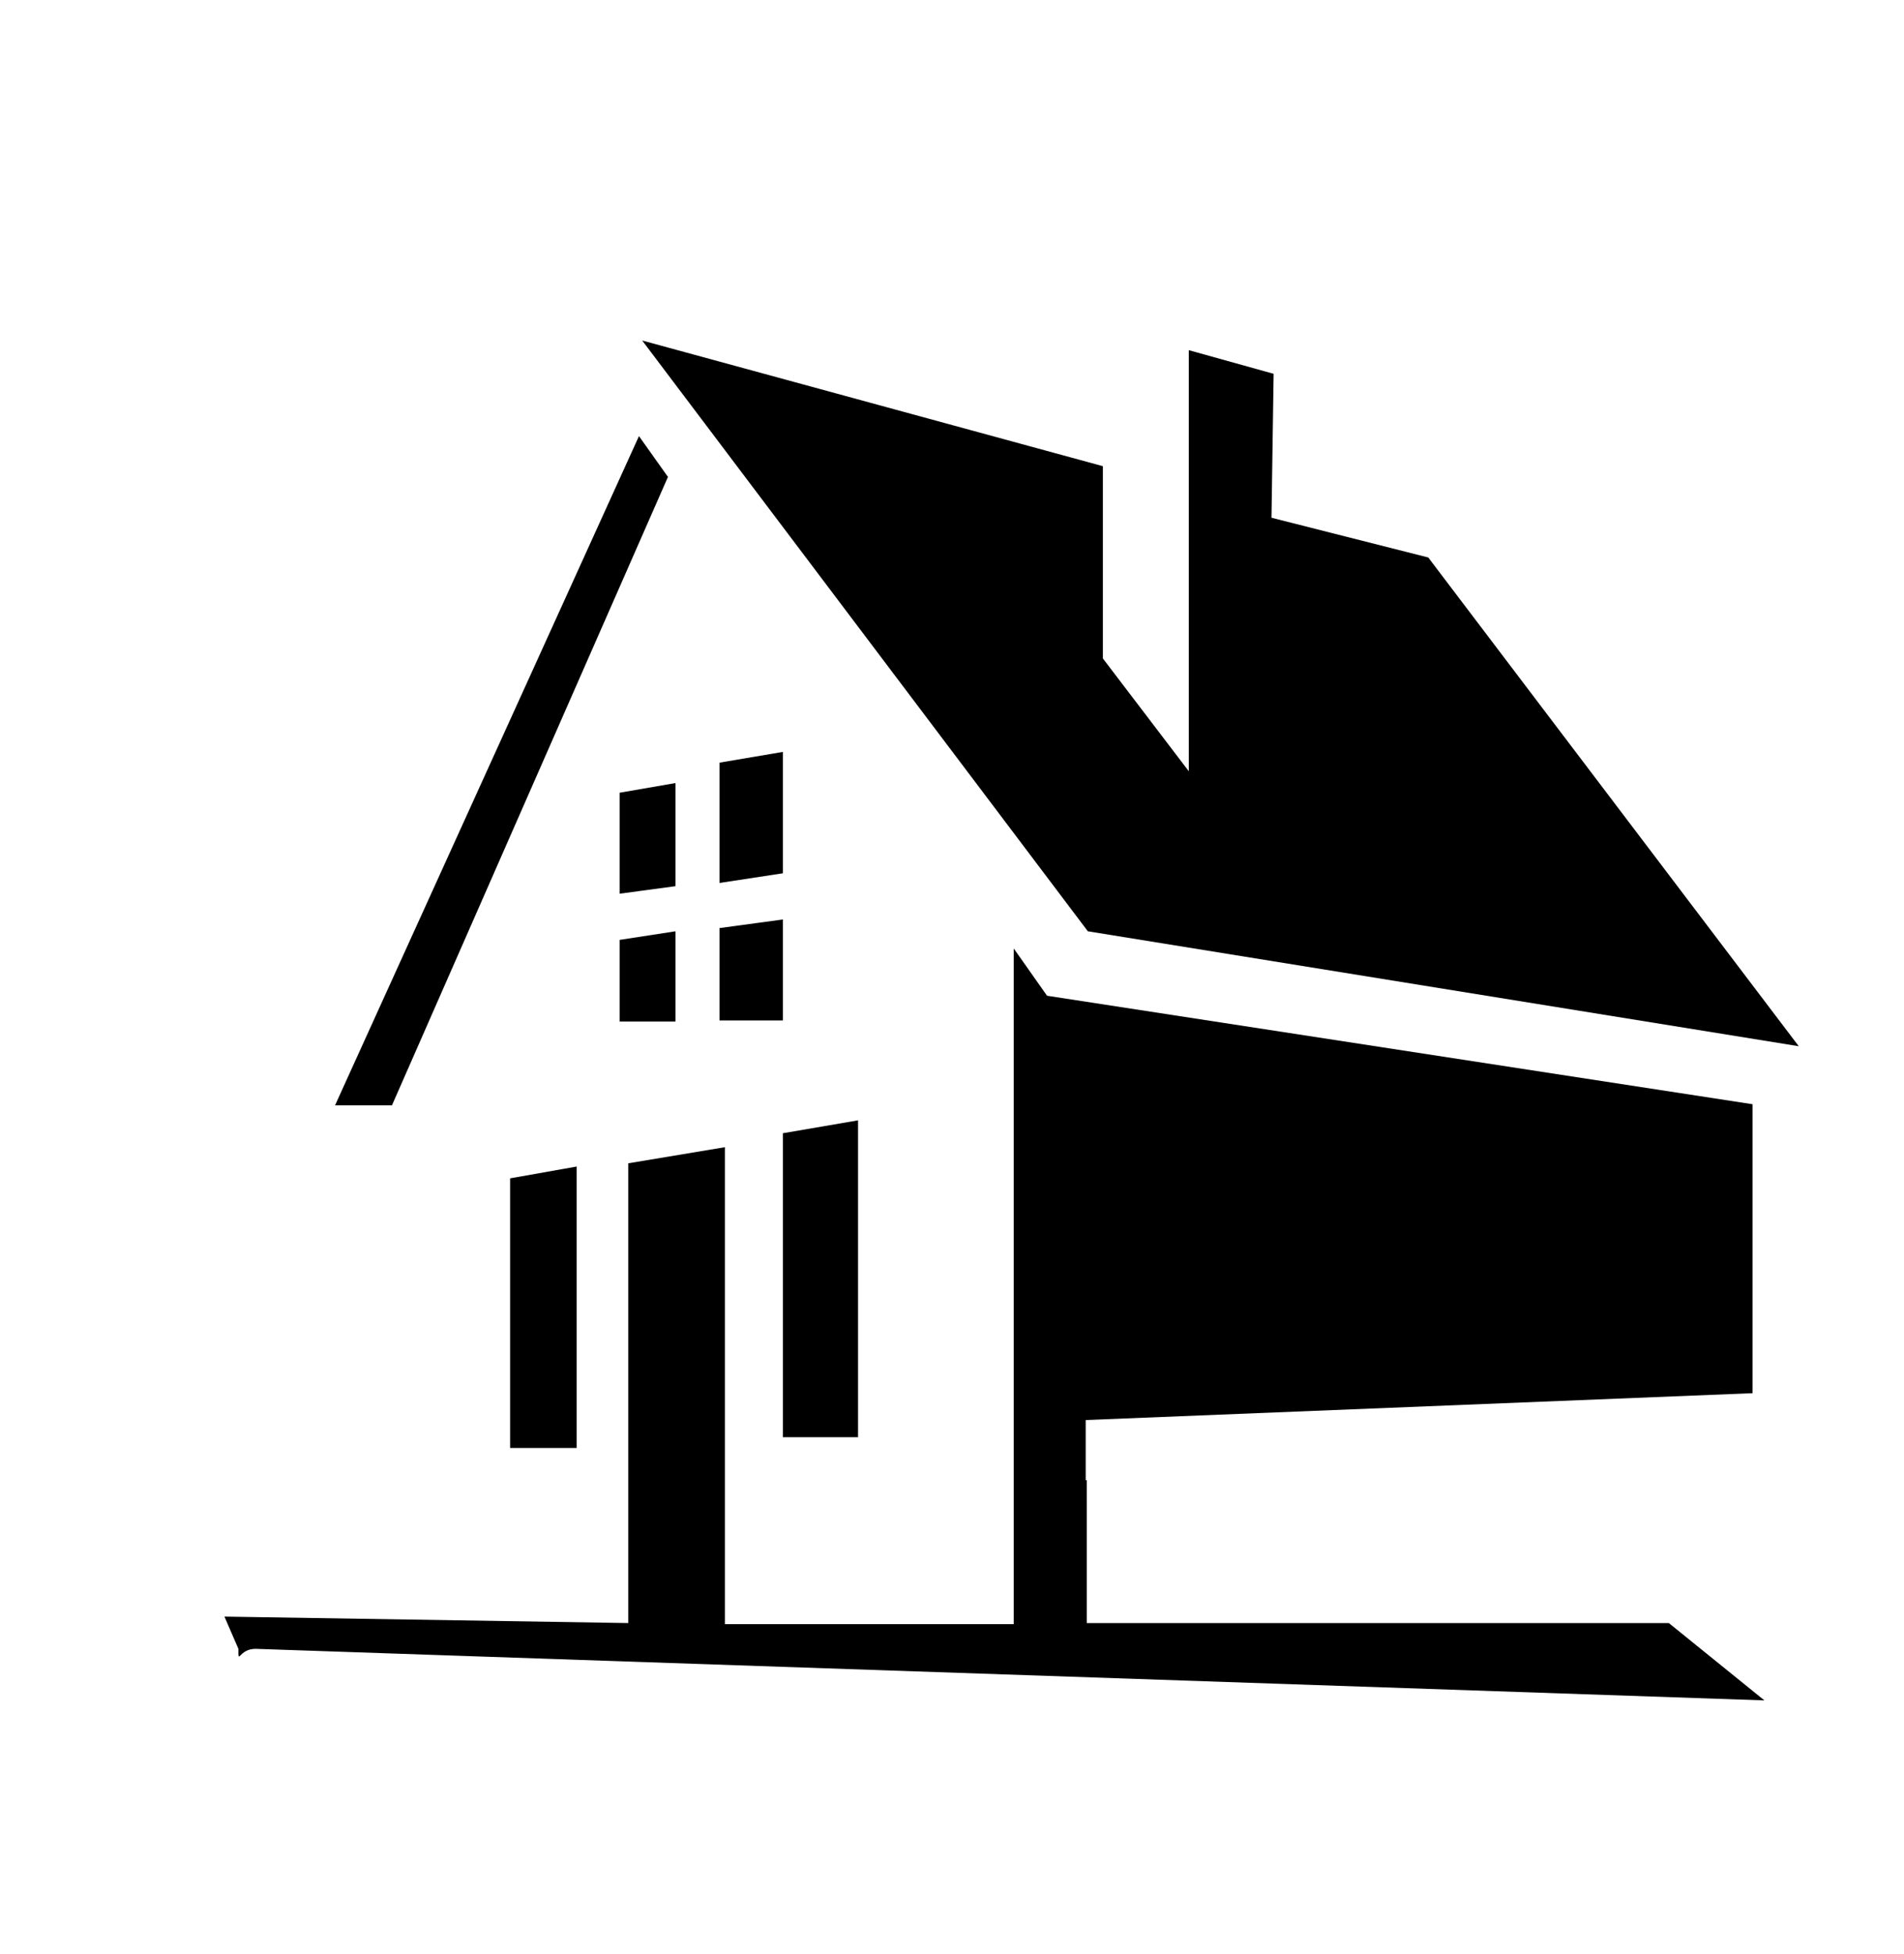
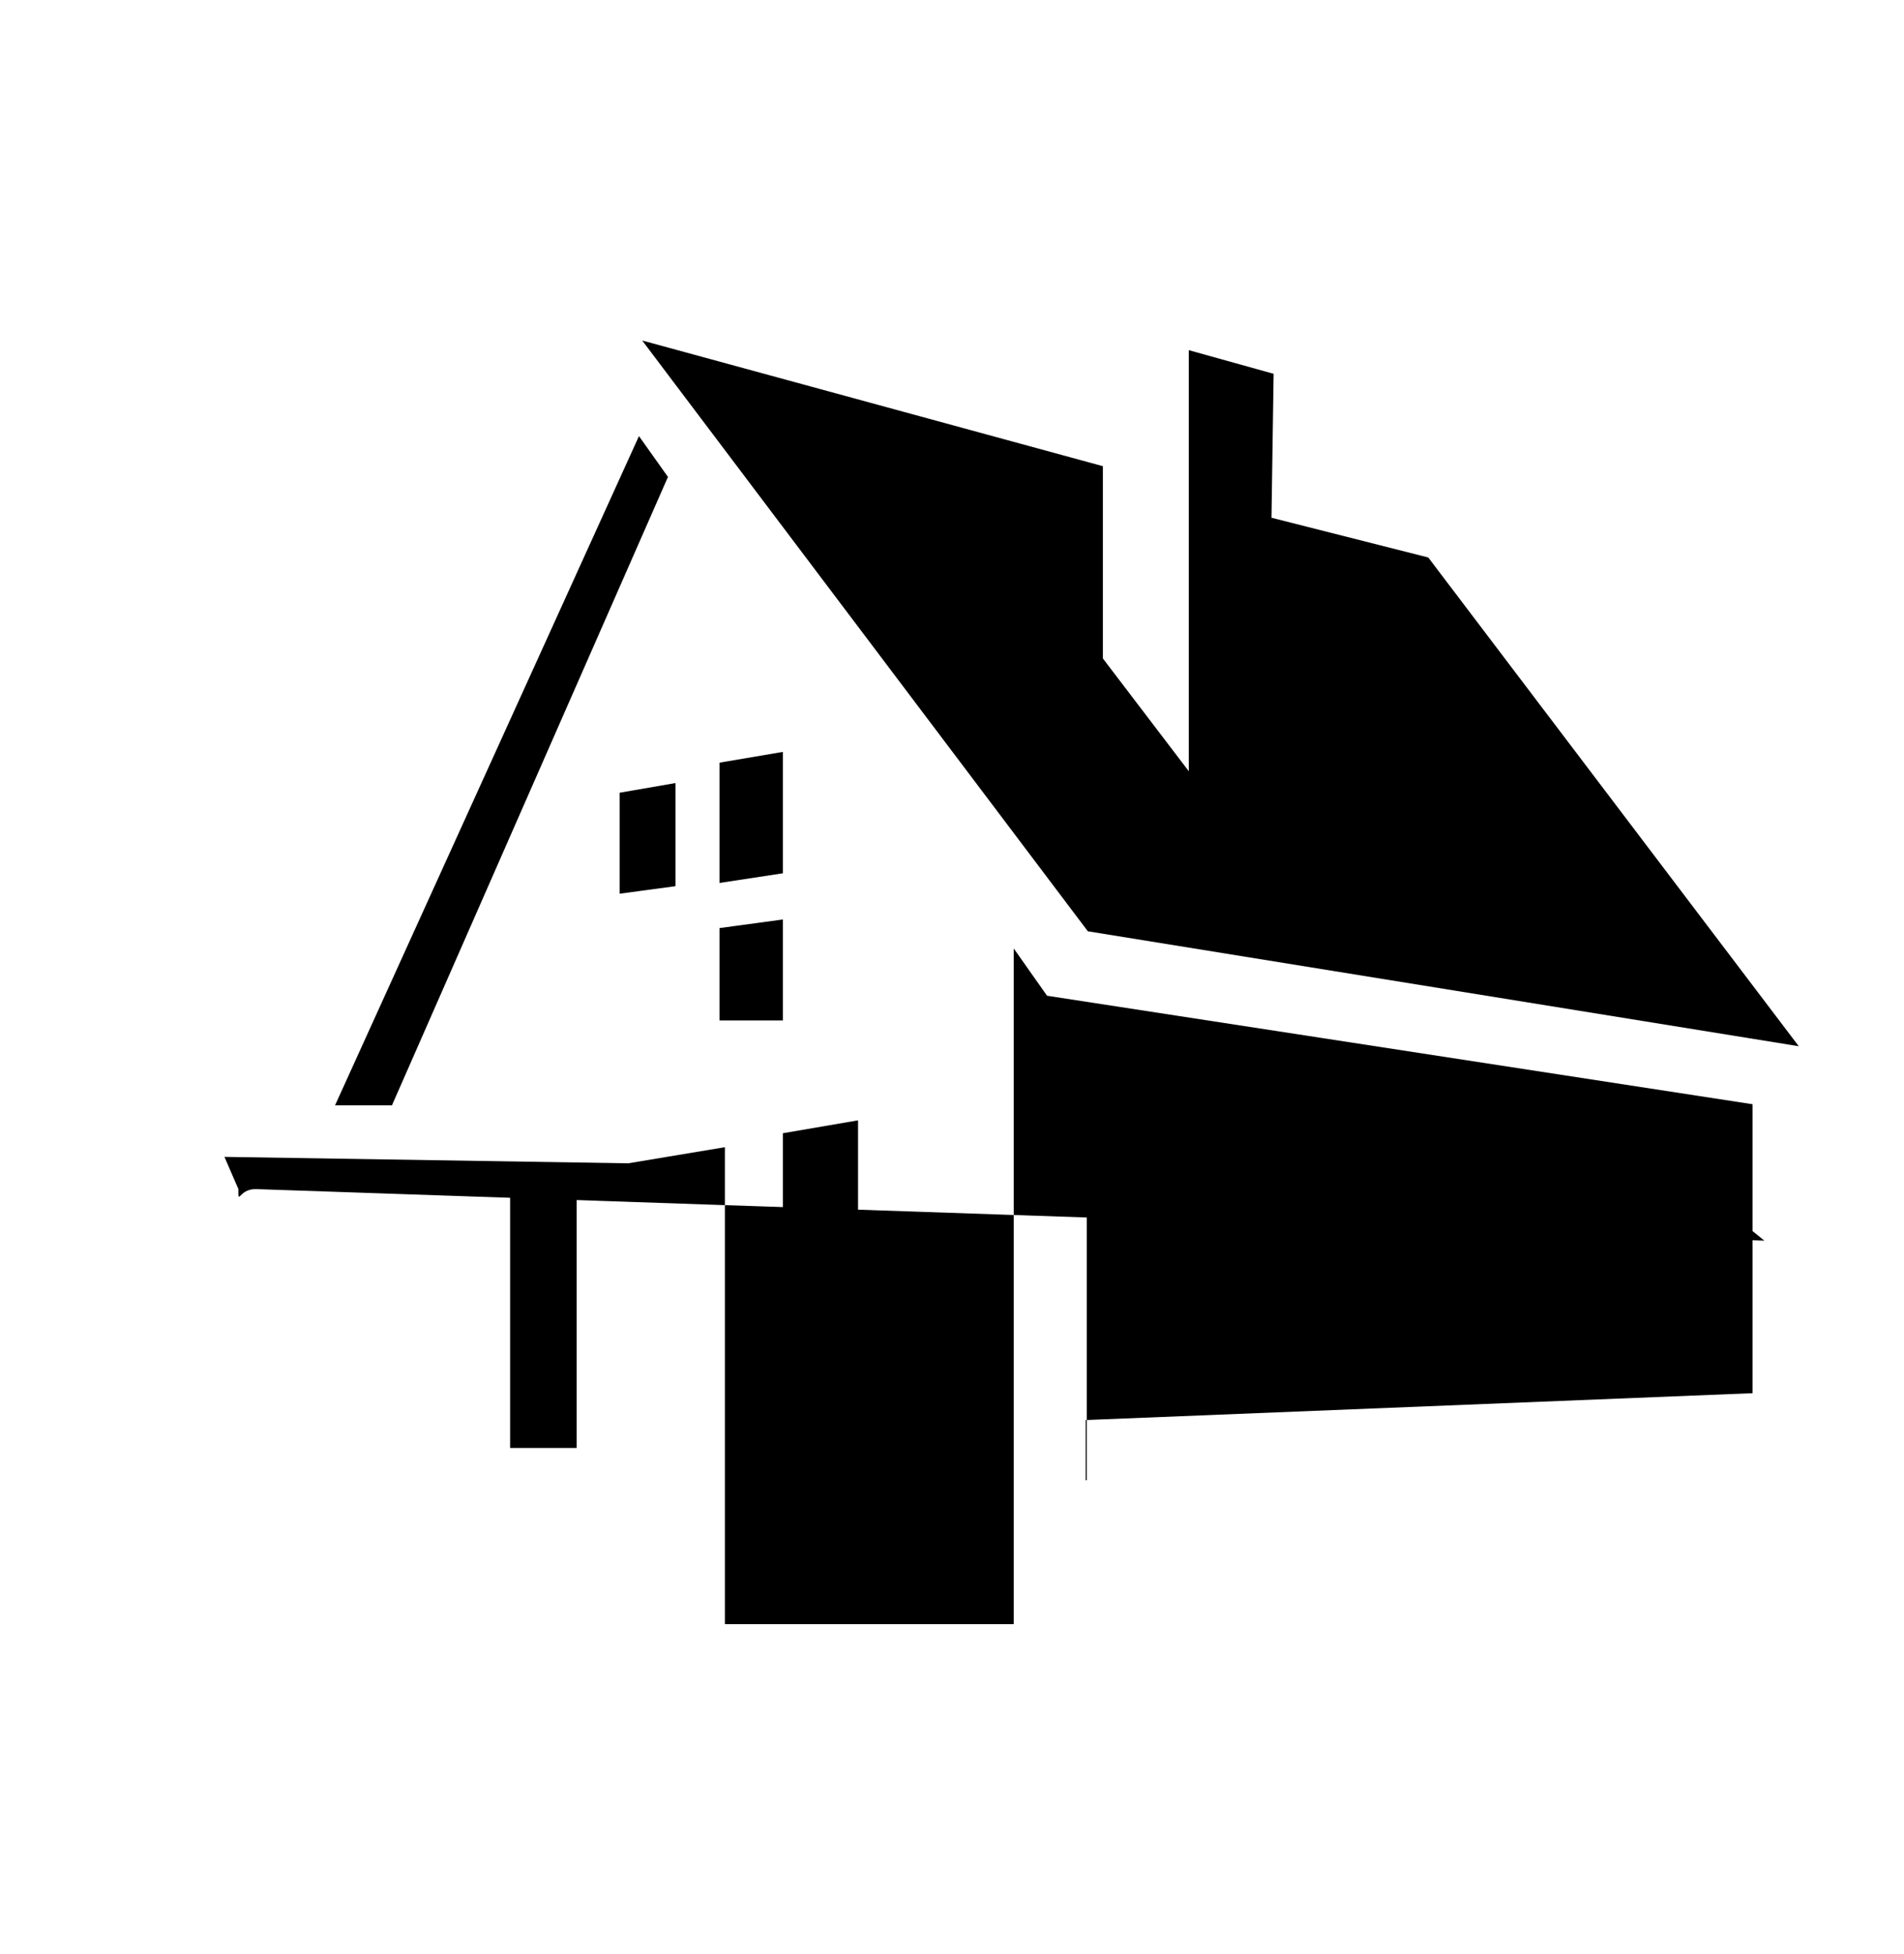
<svg xmlns="http://www.w3.org/2000/svg" version="1.1" id="Modalità_Isolamento" x="0px" y="0px" viewBox="0 0 177.3 181.9" style="enable-background:new 0 0 177.3 181.9;" xml:space="preserve">
  <g>
    <polygon points="53.7,134.8 53.7,116.9 53.7,116.5 53.7,108.6 47.5,109.7 47.5,134.8  " />
    <polygon points="79.9,133.8 79.9,113.6 79.9,113.1 79.9,104.3 72.9,105.5 72.9,133.8  " />
    <polygon points="62.2,44.4 59.5,40.6 31.2,102.9 36.5,102.9  " />
    <polygon points="133,51.9 118.4,48.2 118.6,34.8 110.7,32.6 110.7,71.8 102.7,61.3 102.7,43.4 59.8,31.7 101.3,86.7 167.5,97.4     " />
-     <path d="M101.1,137.8v-5.6l62.1-2.5v-26.9L97.5,92.7l-3.1-4.4v62.9H67.5v-44.4l-9,1.5v42.8l-37.6-0.6l1.3,3c0,1.6,0,0,1.6,0   l140.5,4.8l-8.9-7.2h-54.2v-11.7V137.8z" />
-     <polygon points="57.7,95.1 62.9,95.1 62.9,86.7 57.7,87.5  " />
+     <path d="M101.1,137.8v-5.6l62.1-2.5v-26.9L97.5,92.7l-3.1-4.4v62.9H67.5v-44.4l-9,1.5l-37.6-0.6l1.3,3c0,1.6,0,0,1.6,0   l140.5,4.8l-8.9-7.2h-54.2v-11.7V137.8z" />
    <polygon points="62.9,79.9 62.9,79.6 62.9,72.9 57.7,73.8 57.7,83.2 62.9,82.5  " />
    <polygon points="72.9,77.9 72.9,77.5 72.9,70 67,71 67,82.2 72.9,81.3  " />
    <polygon points="67,95 72.9,95 72.9,85.6 67,86.4  " />
  </g>
</svg>